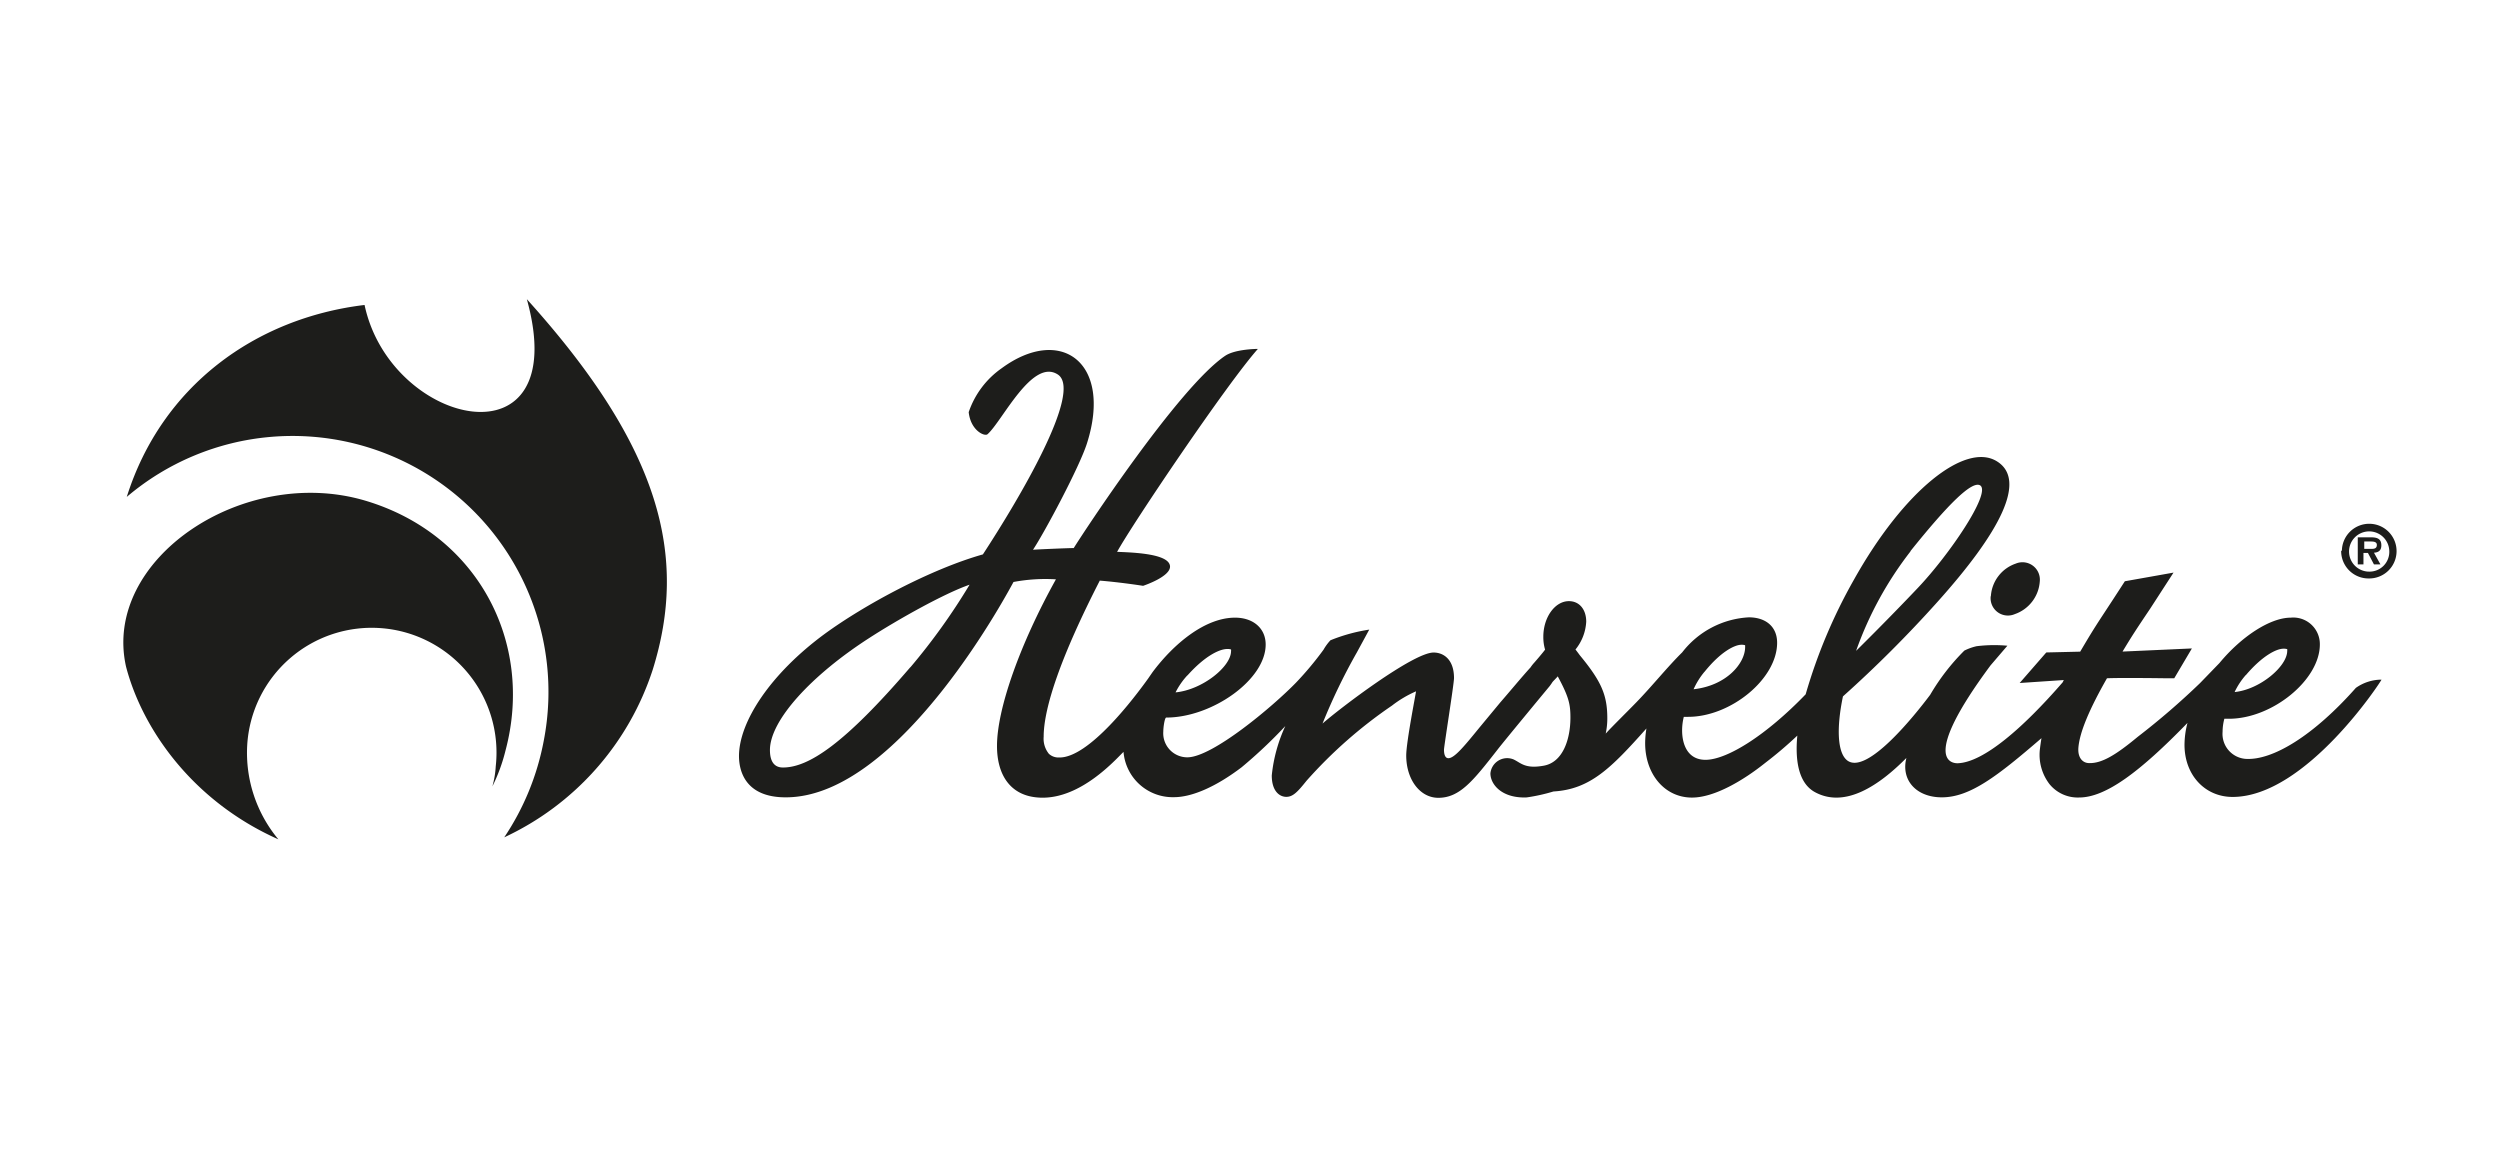
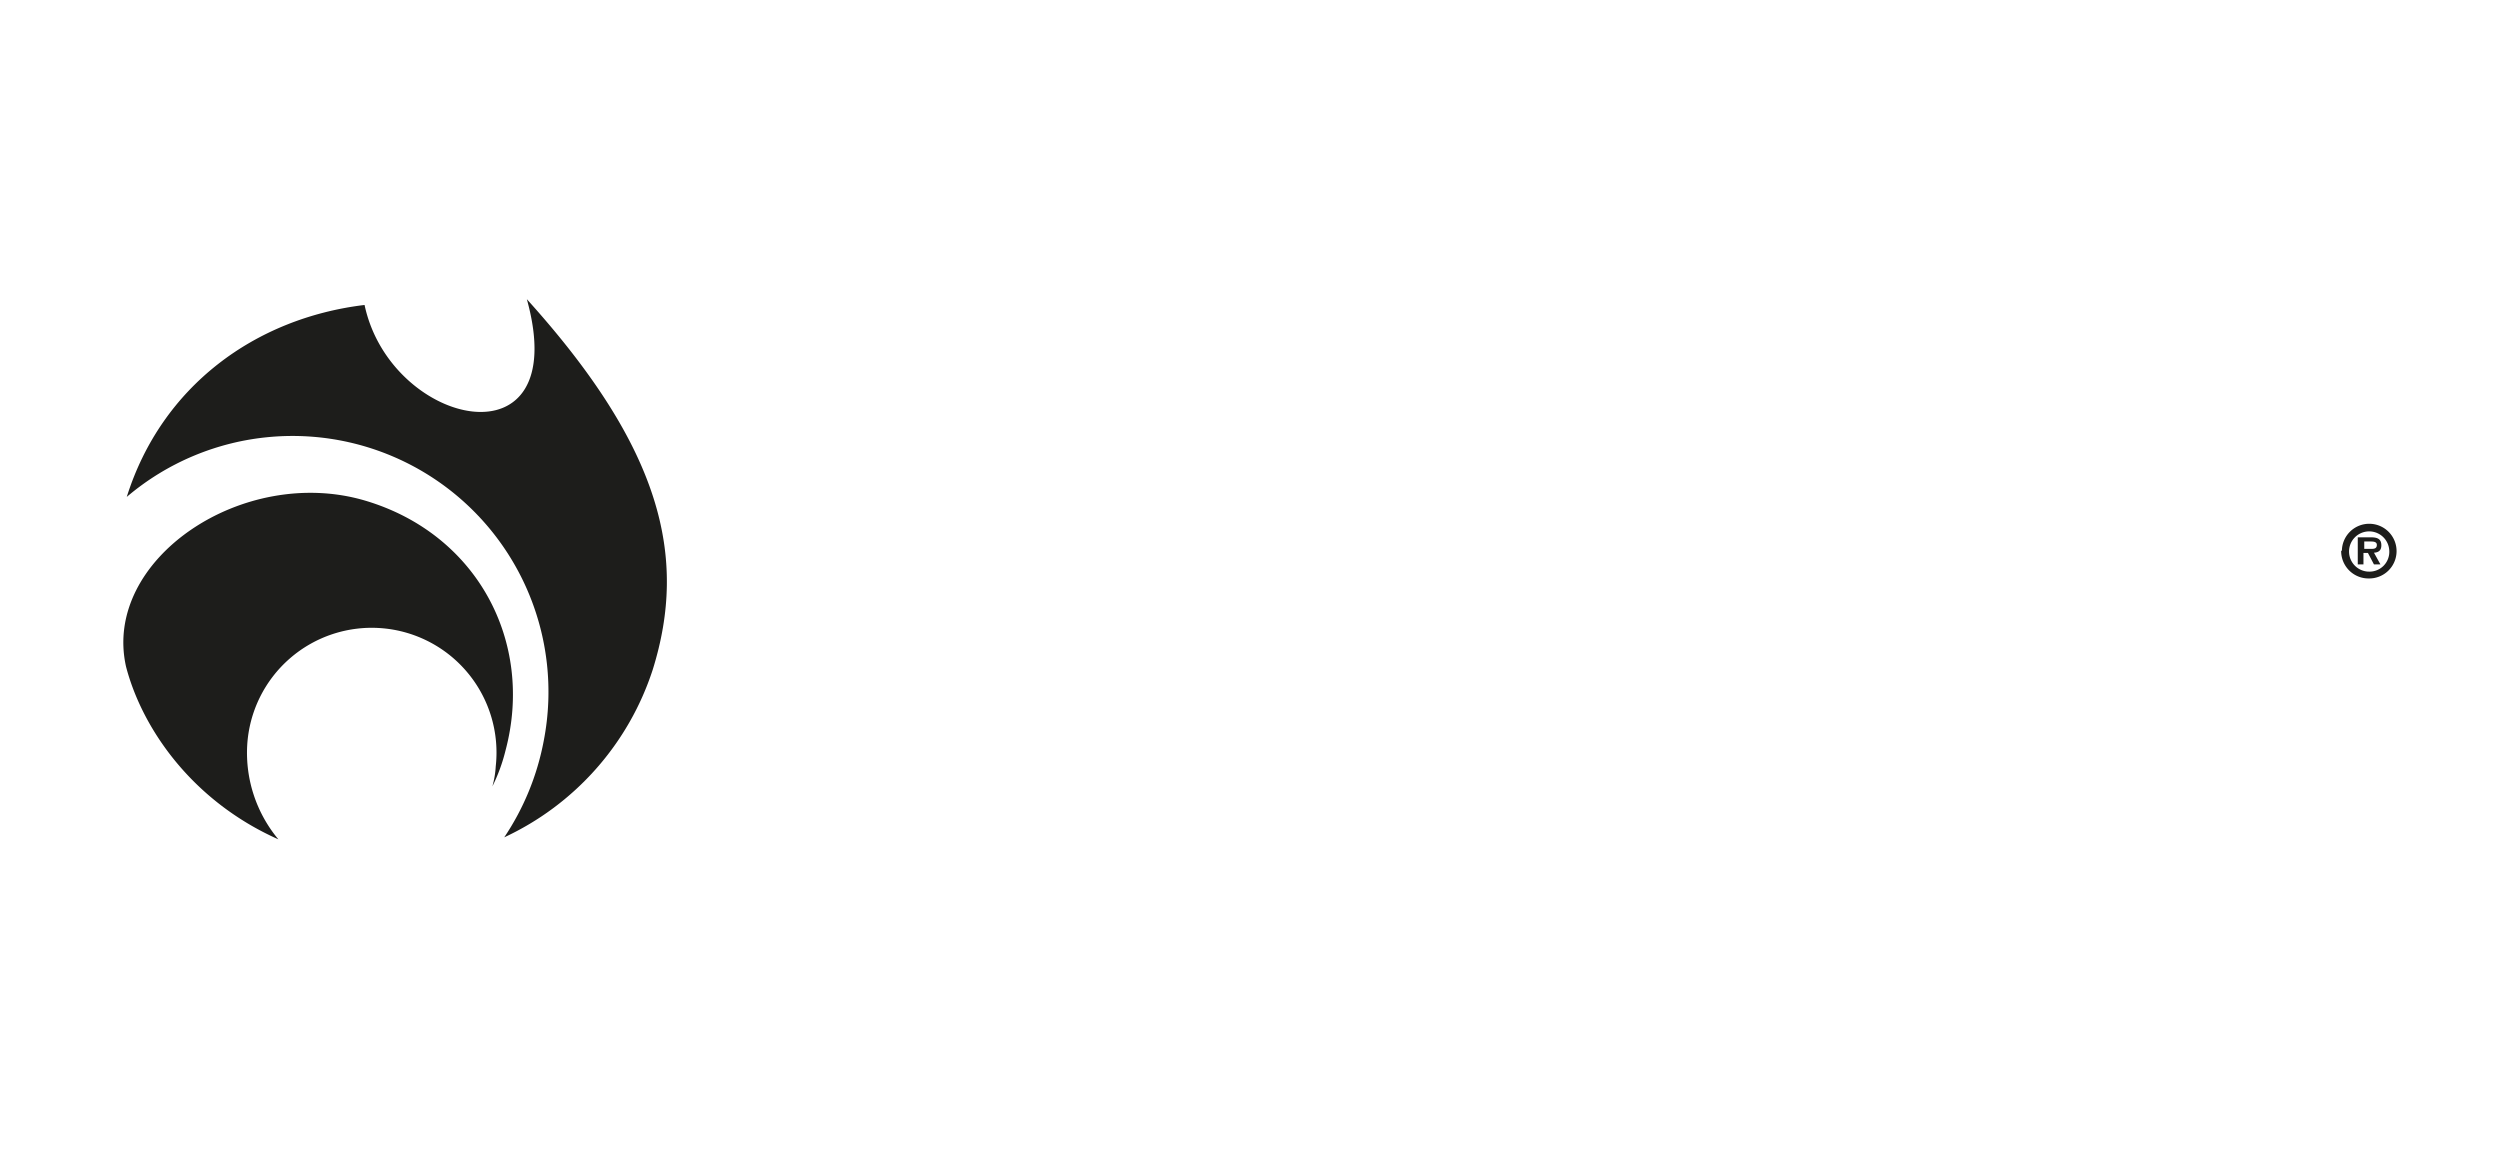
<svg xmlns="http://www.w3.org/2000/svg" id="Layer_1" data-name="Layer 1" width="200" viewBox="0 0 311.81 93.54">
  <defs>
    <style>.cls-1{fill:transparent;}.cls-2{fill:#1d1d1b;}</style>
  </defs>
  <rect class="cls-1" width="311.81" height="93.54" />
-   <path class="cls-2" d="M113.54,57.07c-8.21,9.57-12.69,12.51-15.89,12.51-1.4,0-1.62-1.26-1.62-2.18,0-3.69,5.15-9.32,12.43-14,3.44-2.22,9.26-5.51,12.47-6.62a78.63,78.63,0,0,1-7.39,10.31m34.57,1c2.18-2.44,4-3.29,4.95-3.29a1.19,1.19,0,0,1,.48.06.67.67,0,0,1,0,.21c0,1.93-3.58,4.82-6.92,5.14a9.2,9.2,0,0,1,1.47-2.12m64.51-.45c2-2.49,3.75-3.37,4.6-3.37a1.37,1.37,0,0,1,.46.06s0,.09,0,.23c0,2-2.29,4.8-6.43,5.26a9.37,9.37,0,0,1,1.36-2.18m25.65-15C243,36.7,246,33.73,247,34.41c1.32,1-3.89,8.65-7.79,12.76-1.59,1.68-4.48,4.67-7.71,7.86a44.24,44.24,0,0,1,6.82-12.45m41.8,15.47c2.07-2.43,3.82-3.29,4.69-3.29a1.37,1.37,0,0,1,.46.06.71.71,0,0,1,0,.22c0,1.92-3.4,4.81-6.56,5.13a9.05,9.05,0,0,1,1.39-2.12m13.74,1.59c-5.21,5.89-10.36,9.1-13.79,8.86a3.12,3.12,0,0,1-2.84-3.37,6.38,6.38,0,0,1,.22-1.63H278c5.41,0,11.34-4.85,11.34-9.26a3.31,3.31,0,0,0-3.63-3.35c-2.58,0-6.18,2.38-8.89,5.66l-2.42,2.5a92.21,92.21,0,0,1-7.77,6.7c-2.76,2.29-4.49,3.32-6.06,3.28-.79,0-1.42-.64-1.35-1.85.13-1.91,1.32-4.78,3.57-8.73h0c1.94-.08,7.29,0,7.29,0h1.1l2.2-3.72-8.65.39c1.28-2.12,1.65-2.67,3.46-5.37l2.9-4.48-2.86.51-3.21.57-1.46,2.25-1.35,2.06c-1.16,1.77-1.68,2.64-2.76,4.47l-4.23.1-3.32,3.81,5.51-.37c-.06.1-.1.2-.15.29-4.93,5.68-9.88,10-13.11,10.09-.65,0-4.7-.32,4.12-12.21l2.1-2.45a18.12,18.12,0,0,0-3.84.06A6.78,6.78,0,0,0,245,55a27,27,0,0,0-4.26,5.51c-2,2.67-7.89,10-10.33,8.2-1.25-.94-1.37-4.06-.55-8a151.66,151.66,0,0,0,11.73-11.72c7.86-8.75,11.31-15.3,7.42-17.63s-11.5,3.55-17.8,14.83a66,66,0,0,0-6,14.26c-4.9,5.08-9.7,8.1-12.41,8.17-2.2.05-3-1.76-3-3.69a7.05,7.05,0,0,1,.21-1.67h.55c5.29,0,11.09-4.72,11.09-9.24,0-2-1.41-3.17-3.53-3.17a11.26,11.26,0,0,0-8.31,4.37C208,57,206,59.49,204.1,61.44c-1.16,1.2-3,3-3.83,3.91a8.93,8.93,0,0,0,.2-1.9c0-2.91-.74-4.61-3.42-7.86,0,0-.36-.49-.55-.73a6,6,0,0,0,1.34-3.47c0-1.53-.86-2.56-2.16-2.56-1.73,0-3.19,2-3.19,4.44a5.51,5.51,0,0,0,.22,1.61c-.46.61-1.34,1.61-1.34,1.61a4.78,4.78,0,0,0-.48.61c-1,1.09-2.64,3.07-3.75,4.34,0,0-2.61,3.15-2.61,3.15-1.88,2.31-3.13,3.83-3.88,3.83-.48,0-.55-.66-.55-1.06s1.25-8.21,1.25-8.93c0-2.35-1.32-3.19-2.55-3.19-2.55,0-11.74,7-13.85,8.86a73.62,73.62,0,0,1,4.27-8.85l1.56-2.87a21.34,21.34,0,0,0-4.84,1.33,6.12,6.12,0,0,0-.86,1.17A40.59,40.59,0,0,1,161.64,59c-2.92,3-10.43,9.31-13.55,9.31a3,3,0,0,1-3-3.2c0-.54.17-1.76.37-1.76,5.69,0,12.4-4.7,12.4-9.11,0-2-1.53-3.35-3.82-3.35-3.71,0-7.61,3.21-10.29,6.8h0l-.43.62-.08.12c-1.73,2.42-7.44,10-11.16,9.9a1.75,1.75,0,0,1-1.26-.46,3,3,0,0,1-.65-2.12c0-3.68,2.21-10.14,7-19.48,2.7.22,5.4.65,5.4.65s4.2-1.38,3.21-2.86c-.82-1.22-4.91-1.31-6.45-1.38,1.91-3.48,13.72-21,17.56-25.31,0,0-2.75,0-4.05.84-5.84,3.91-17.87,22.3-18.92,24-.66,0-4.25.15-5.08.21,1.45-2.18,5.81-10.35,6.73-13.27,3.22-10.11-3.29-14.76-10.62-9.38a11,11,0,0,0-4.13,5.49c.25,2.31,2,3.07,2.35,2.75,1.83-1.61,5.56-9.52,8.76-7.45S127,36.25,122.59,43h0c-6.56,1.86-14.76,6.29-19.71,9.9-6.81,5-10.71,11-10.71,15.25,0,1.19.3,5.2,5.92,5.15,14.37-.1,28.18-26.66,28.32-26.86a21.58,21.58,0,0,1,5.29-.33c-4.55,8.19-7.35,16.21-7.35,20.78,0,3.72,1.74,6.08,4.87,6.41,2.92.32,6.26-1.08,9.91-4.67.35-.34.68-.69,1-1a6.15,6.15,0,0,0,6.3,5.65c2.26,0,5.26-1.32,8.43-3.73a59.9,59.9,0,0,0,5.45-5.14,19.23,19.23,0,0,0-1.69,6.16c0,2,1,2.67,1.81,2.67s1.38-.57,2.52-2a57.43,57.43,0,0,1,10.66-9.38,14,14,0,0,1,3-1.78c0,.19-1.22,6.32-1.22,8,0,3,1.72,5.28,4,5.28,2.69,0,4.36-2.14,7.38-6,.87-1.13,6.5-7.92,6.5-7.92.18-.24.28-.39.35-.5s.51-.53.67-.73c1.37,2.55,1.58,3.45,1.58,5.14,0,2.7-.93,5.56-3.31,6s-2.88-.37-3.81-.79a2.1,2.1,0,0,0-2.86,1.75c0,1.39,1.44,3.13,4.53,3a22.59,22.59,0,0,0,3.33-.74c4.59-.27,7.2-2.92,11.6-7.86a11.51,11.51,0,0,0-.16,1.83c0,3.85,2.42,6.79,5.84,6.79,2.84,0,6.48-2.2,9.14-4.33a49.81,49.81,0,0,0,4-3.4c-.33,3.47.31,6.07,2.25,7.08,3.77,2,8-.91,11.35-4.29l-.09.45c-.39,2.58,1.54,4.46,4.51,4.46,3.51,0,6.91-2.62,12.43-7.38-.08.47-.14.93-.2,1.41a6,6,0,0,0,1.2,4.32,4.53,4.53,0,0,0,3.69,1.67c3.31,0,7.55-3.16,13.52-9.3a11,11,0,0,0-.37,2.73c0,3.76,2.54,6.5,6,6.5,9.18,0,18.67-14.65,18.57-14.63a5.56,5.56,0,0,0-3.24,1.06m-45.5-11.47a2.16,2.16,0,0,0,3,2.24,4.65,4.65,0,0,0,3.12-4.07,2.17,2.17,0,0,0-3-2.23,4.6,4.6,0,0,0-3.1,4.06" />
  <path class="cls-2" d="M295.81,42.31c.37,0,.64-.08.64-.5s-.49-.42-.81-.42h-.76v.92Zm1.09,1.94h-.81l-.75-1.43h-.56v1.43h-.71V40.87h1.63c.88,0,1.31.24,1.31,1,0,.63-.33.88-.92.92ZM298,42.54a2.51,2.51,0,1,0-2.5,2.61,2.47,2.47,0,0,0,2.5-2.61m-5.91,0A3.41,3.41,0,1,1,295.45,46,3.41,3.41,0,0,1,292,42.54" />
  <path class="cls-2" d="M65.71,11.17c5.86,21.13-17,16-20.24.72C31.84,13.53,20.17,22,15.81,35.83a31.92,31.92,0,0,1,52,30.46,32.36,32.36,0,0,1-4.92,12A35,35,0,0,0,81.41,57.38c4.4-14.1,1.08-27.63-15.7-46.21" />
  <path class="cls-2" d="M15.72,57c2,7.68,8.2,16.73,19,21.54a16.85,16.85,0,0,1-3.89-11.69,15.56,15.56,0,1,1,31,2.59,11.56,11.56,0,0,1-.42,2.5,21.61,21.61,0,0,0,1.64-4.48c3.6-13.53-3.52-27-17.48-31.16C30.34,31.78,12.72,43.62,15.72,57" />
</svg>